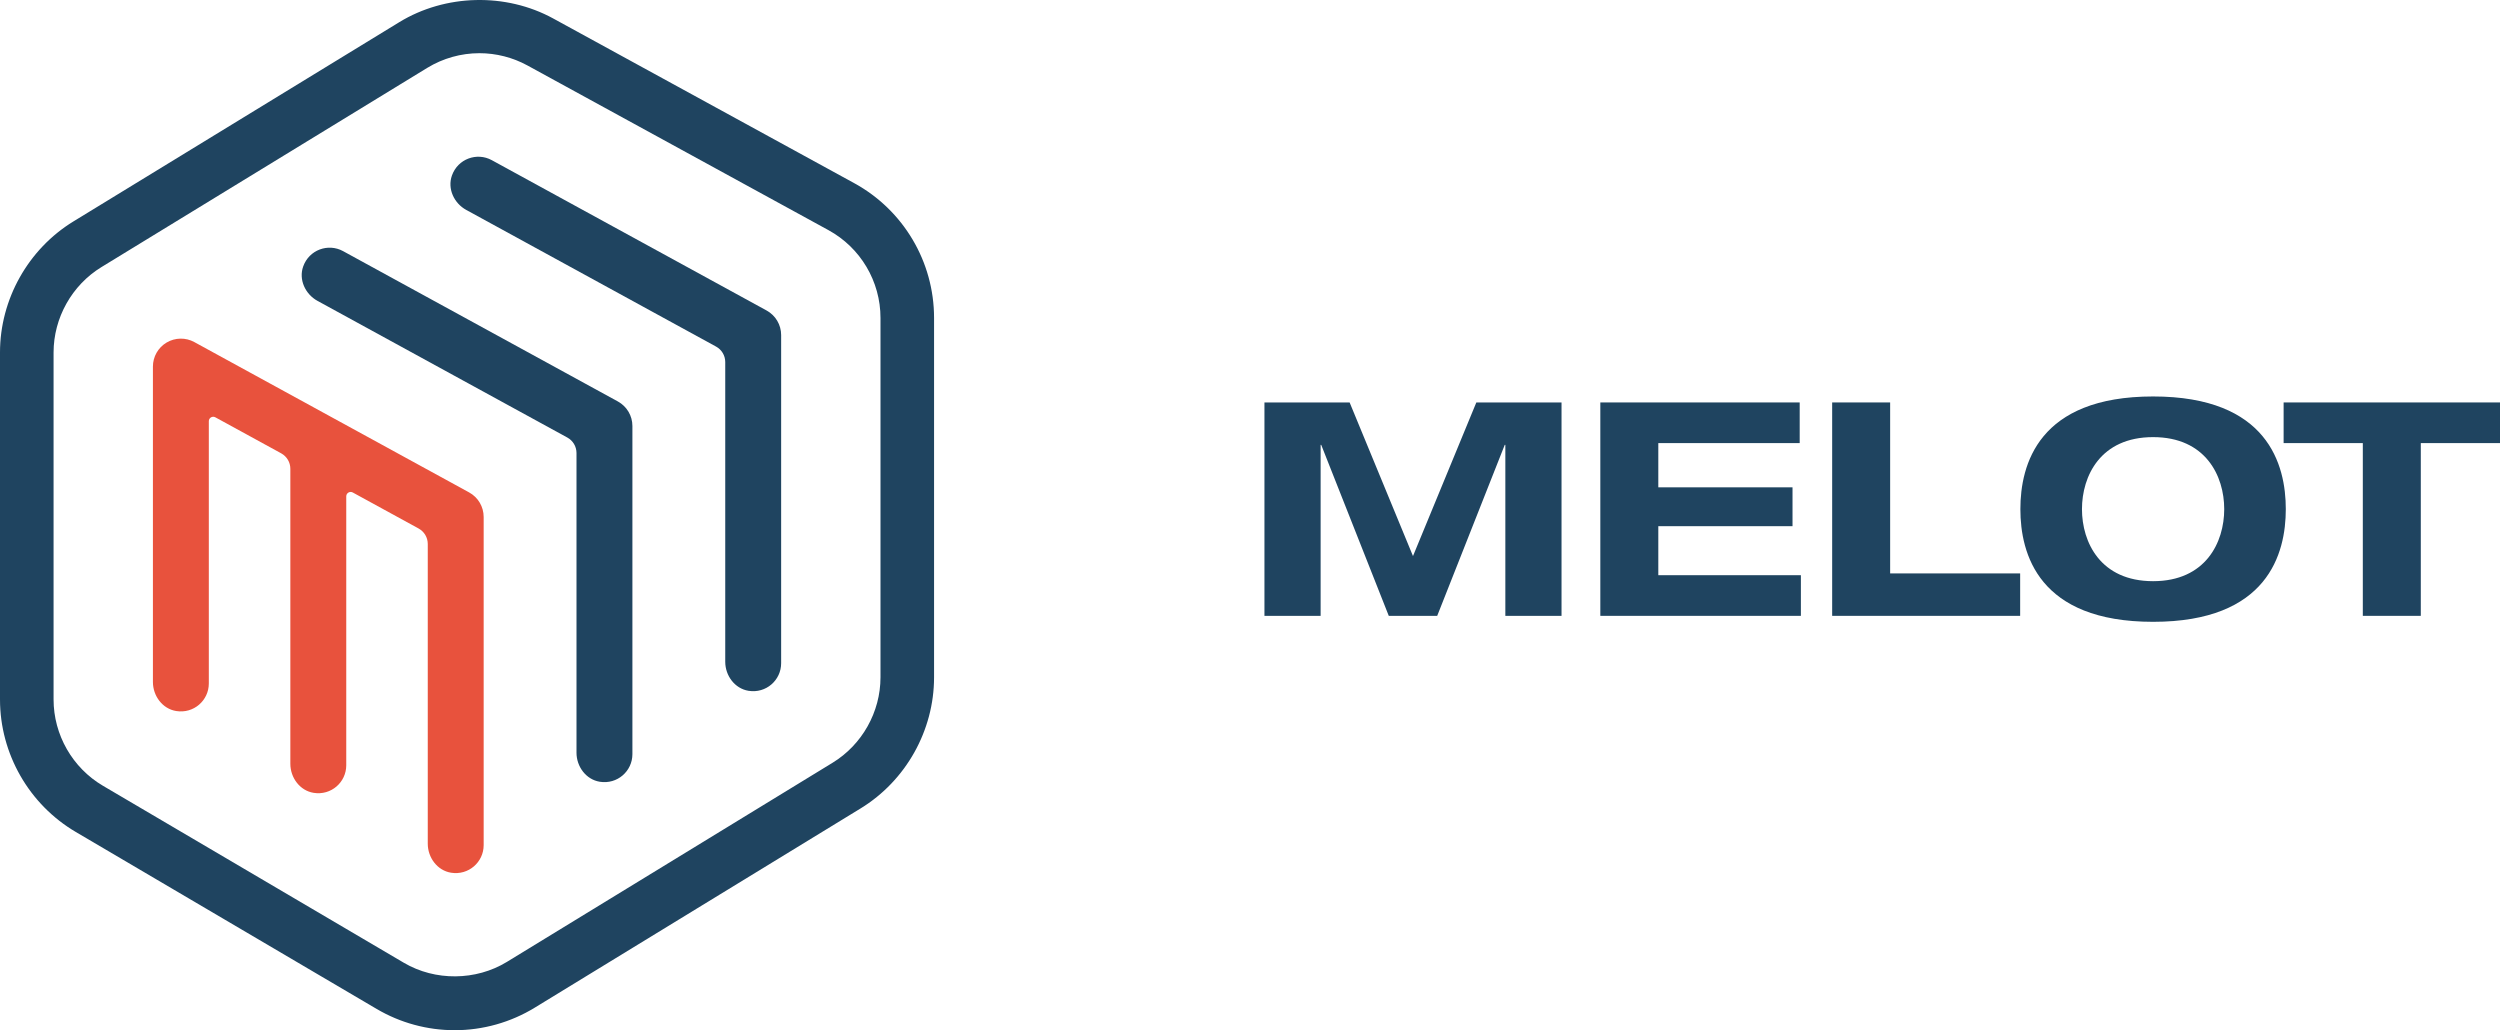
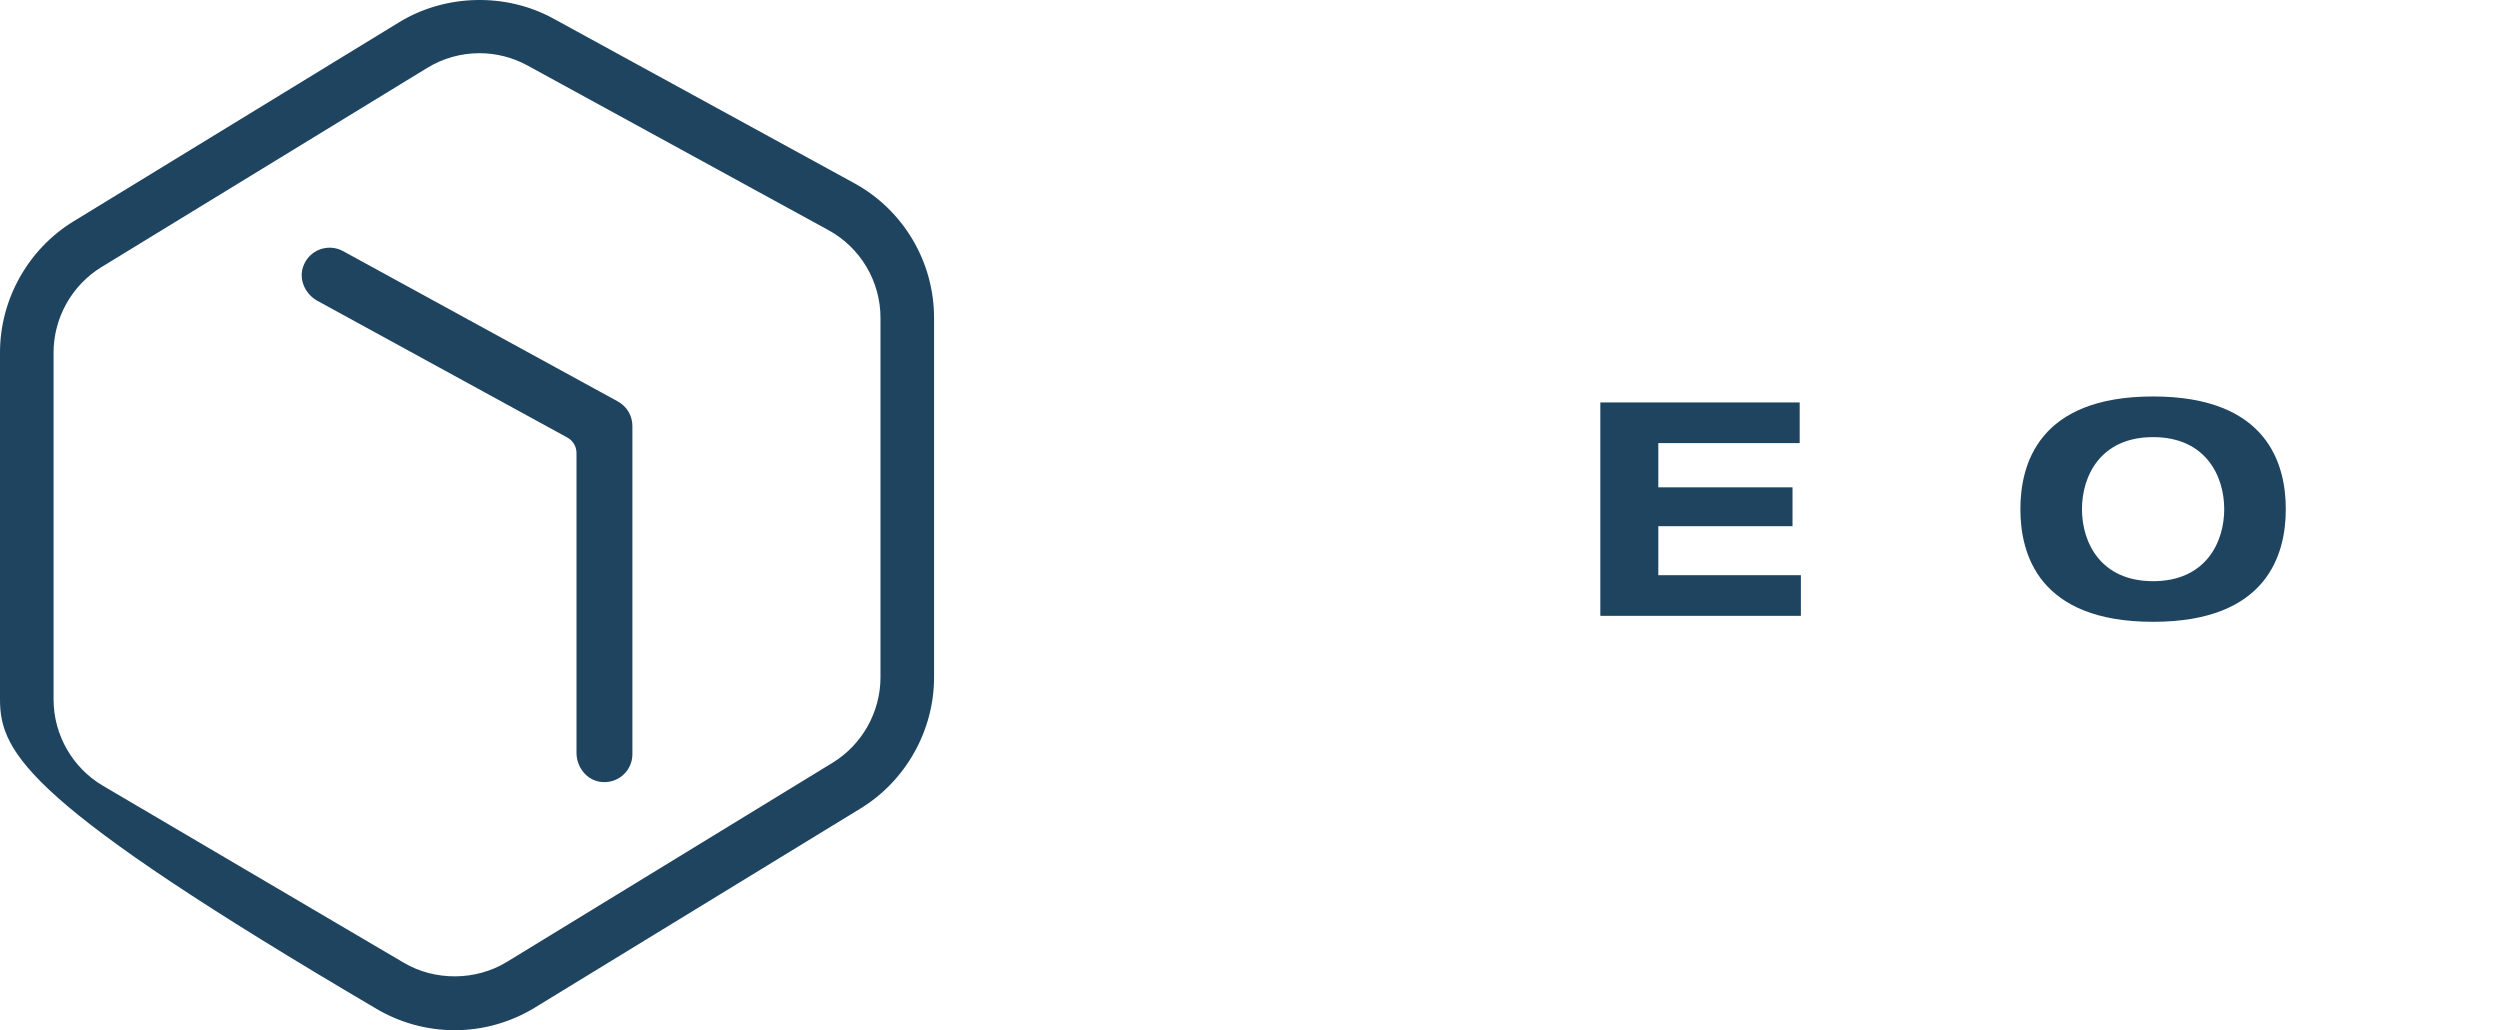
<svg xmlns="http://www.w3.org/2000/svg" version="1.1" id="Calque_1" x="0px" y="0px" width="758.688px" height="312.641px" viewBox="0 0 758.688 312.641" enable-background="new 0 0 758.688 312.641" xml:space="preserve">
  <g>
    <path fill="#1F4460" d="M182.013,237.242c-4.172-0.678-7.061-4.594-7.061-8.818v-90.95c0-1.953-1.064-3.751-2.779-4.688   L96.356,91.309c-3.71-2.029-5.761-6.446-4.35-10.433c1.797-5.074,7.583-7.135,12.097-4.671l83.402,45.628   c2.723,1.489,4.413,4.343,4.413,7.445v99.598C191.918,234.027,187.328,238.106,182.013,237.242" />
-     <path fill="#1F4460" d="M227.153,209.642c-4.172-0.679-7.061-4.593-7.061-8.819v-90.952c0-1.953-1.064-3.75-2.779-4.688   l-75.828-41.479c-3.707-2.028-5.752-6.443-4.341-10.426c1.798-5.076,7.573-7.141,12.098-4.674l83.402,45.626   c2.723,1.489,4.414,4.343,4.414,7.445v99.6C237.059,206.428,232.467,210.506,227.153,209.642" />
-     <path fill="#E8523D" d="M142.367,149.434l-83.404-45.628c-2.628-1.438-5.818-1.381-8.4,0.145c-2.578,1.528-4.156,4.301-4.156,7.297   v95.714c0,4.227,2.888,8.142,7.059,8.819c5.315,0.864,9.906-3.214,9.906-8.367v-79.6c0-1.015,1.087-1.659,1.978-1.173   l19.983,10.933c1.714,0.937,2.78,2.734,2.78,4.688v89.526c0,4.226,2.888,8.142,7.059,8.819c5.315,0.863,9.907-3.215,9.907-8.367   v-81.611c0-1.015,1.087-1.659,1.977-1.173l19.979,10.93c1.714,0.937,2.779,2.735,2.779,4.688v90.952   c0,4.225,2.889,8.141,7.06,8.819c5.313,0.863,9.905-3.215,9.905-8.367v-99.6C146.779,153.776,145.087,150.921,142.367,149.434" />
-     <path fill="#1F4460" d="M137.974,312.641c-8.308,0-16.487-2.229-23.649-6.44l-91.338-53.726C8.805,244.132,0,228.728,0,212.275   V106.969c0-16.128,8.543-31.375,22.306-39.786l98.863-60.452c13.983-8.547,32.331-8.989,46.705-1.13l91.339,49.971   c14.959,8.179,24.252,23.856,24.252,40.914v109.069c0,16.126-8.543,31.37-22.301,39.787L162.3,305.79   C154.973,310.271,146.558,312.641,137.974,312.641 M145.496,16.143c-5.592,0-11.069,1.542-15.849,4.462L30.784,81.056   c-8.957,5.479-14.527,15.407-14.527,25.913v105.306c0,10.718,5.74,20.749,14.978,26.183l91.338,53.727   c9.482,5.579,21.85,5.478,31.248-0.268l98.86-60.447c8.958-5.48,14.527-15.41,14.527-25.914V96.486   c0-11.109-6.054-21.32-15.797-26.648l-91.34-49.97C155.612,17.431,150.572,16.143,145.496,16.143" />
-     <polygon fill="#1F4460" points="448.033,122.132 473.886,122.132 473.886,186.895 456.834,186.895 456.834,135.011    456.651,135.011 436.155,186.895 421.458,186.895 400.958,135.011 400.777,135.011 400.777,186.895 383.728,186.895    383.728,122.132 409.575,122.132 428.806,168.753  " />
+     <path fill="#1F4460" d="M137.974,312.641c-8.308,0-16.487-2.229-23.649-6.44C8.805,244.132,0,228.728,0,212.275   V106.969c0-16.128,8.543-31.375,22.306-39.786l98.863-60.452c13.983-8.547,32.331-8.989,46.705-1.13l91.339,49.971   c14.959,8.179,24.252,23.856,24.252,40.914v109.069c0,16.126-8.543,31.37-22.301,39.787L162.3,305.79   C154.973,310.271,146.558,312.641,137.974,312.641 M145.496,16.143c-5.592,0-11.069,1.542-15.849,4.462L30.784,81.056   c-8.957,5.479-14.527,15.407-14.527,25.913v105.306c0,10.718,5.74,20.749,14.978,26.183l91.338,53.727   c9.482,5.579,21.85,5.478,31.248-0.268l98.86-60.447c8.958-5.48,14.527-15.41,14.527-25.914V96.486   c0-11.109-6.054-21.32-15.797-26.648l-91.34-49.97C155.612,17.431,150.572,16.143,145.496,16.143" />
    <polygon fill="#1F4460" points="485.66,122.132 546.161,122.132 546.161,134.469 503.255,134.469 503.255,147.893 543.984,147.893    543.984,159.684 503.255,159.684 503.255,174.559 546.524,174.559 546.524,186.895 485.66,186.895  " />
-     <polygon fill="#1F4460" points="556.017,122.132 573.612,122.132 573.612,174.018 613.067,174.018 613.067,186.895    556.017,186.895  " />
    <path fill="#1F4460" d="M653.409,120.316c34.831,0,40.273,20.681,40.273,34.197c0,13.513-5.442,34.194-40.273,34.194   c-34.83,0-40.273-20.681-40.273-34.194C613.135,140.997,618.579,120.316,653.409,120.316 M653.409,176.374   c15.964,0,21.588-11.79,21.588-21.86c0-10.068-5.624-21.859-21.588-21.859c-15.965,0-21.584,11.791-21.584,21.859   C631.825,164.583,637.444,176.374,653.409,176.374" />
-     <polygon fill="#1F4460" points="717.055,134.469 693.021,134.469 693.021,122.132 758.688,122.132 758.688,134.469    734.652,134.469 734.652,186.895 717.055,186.895  " />
  </g>
</svg>